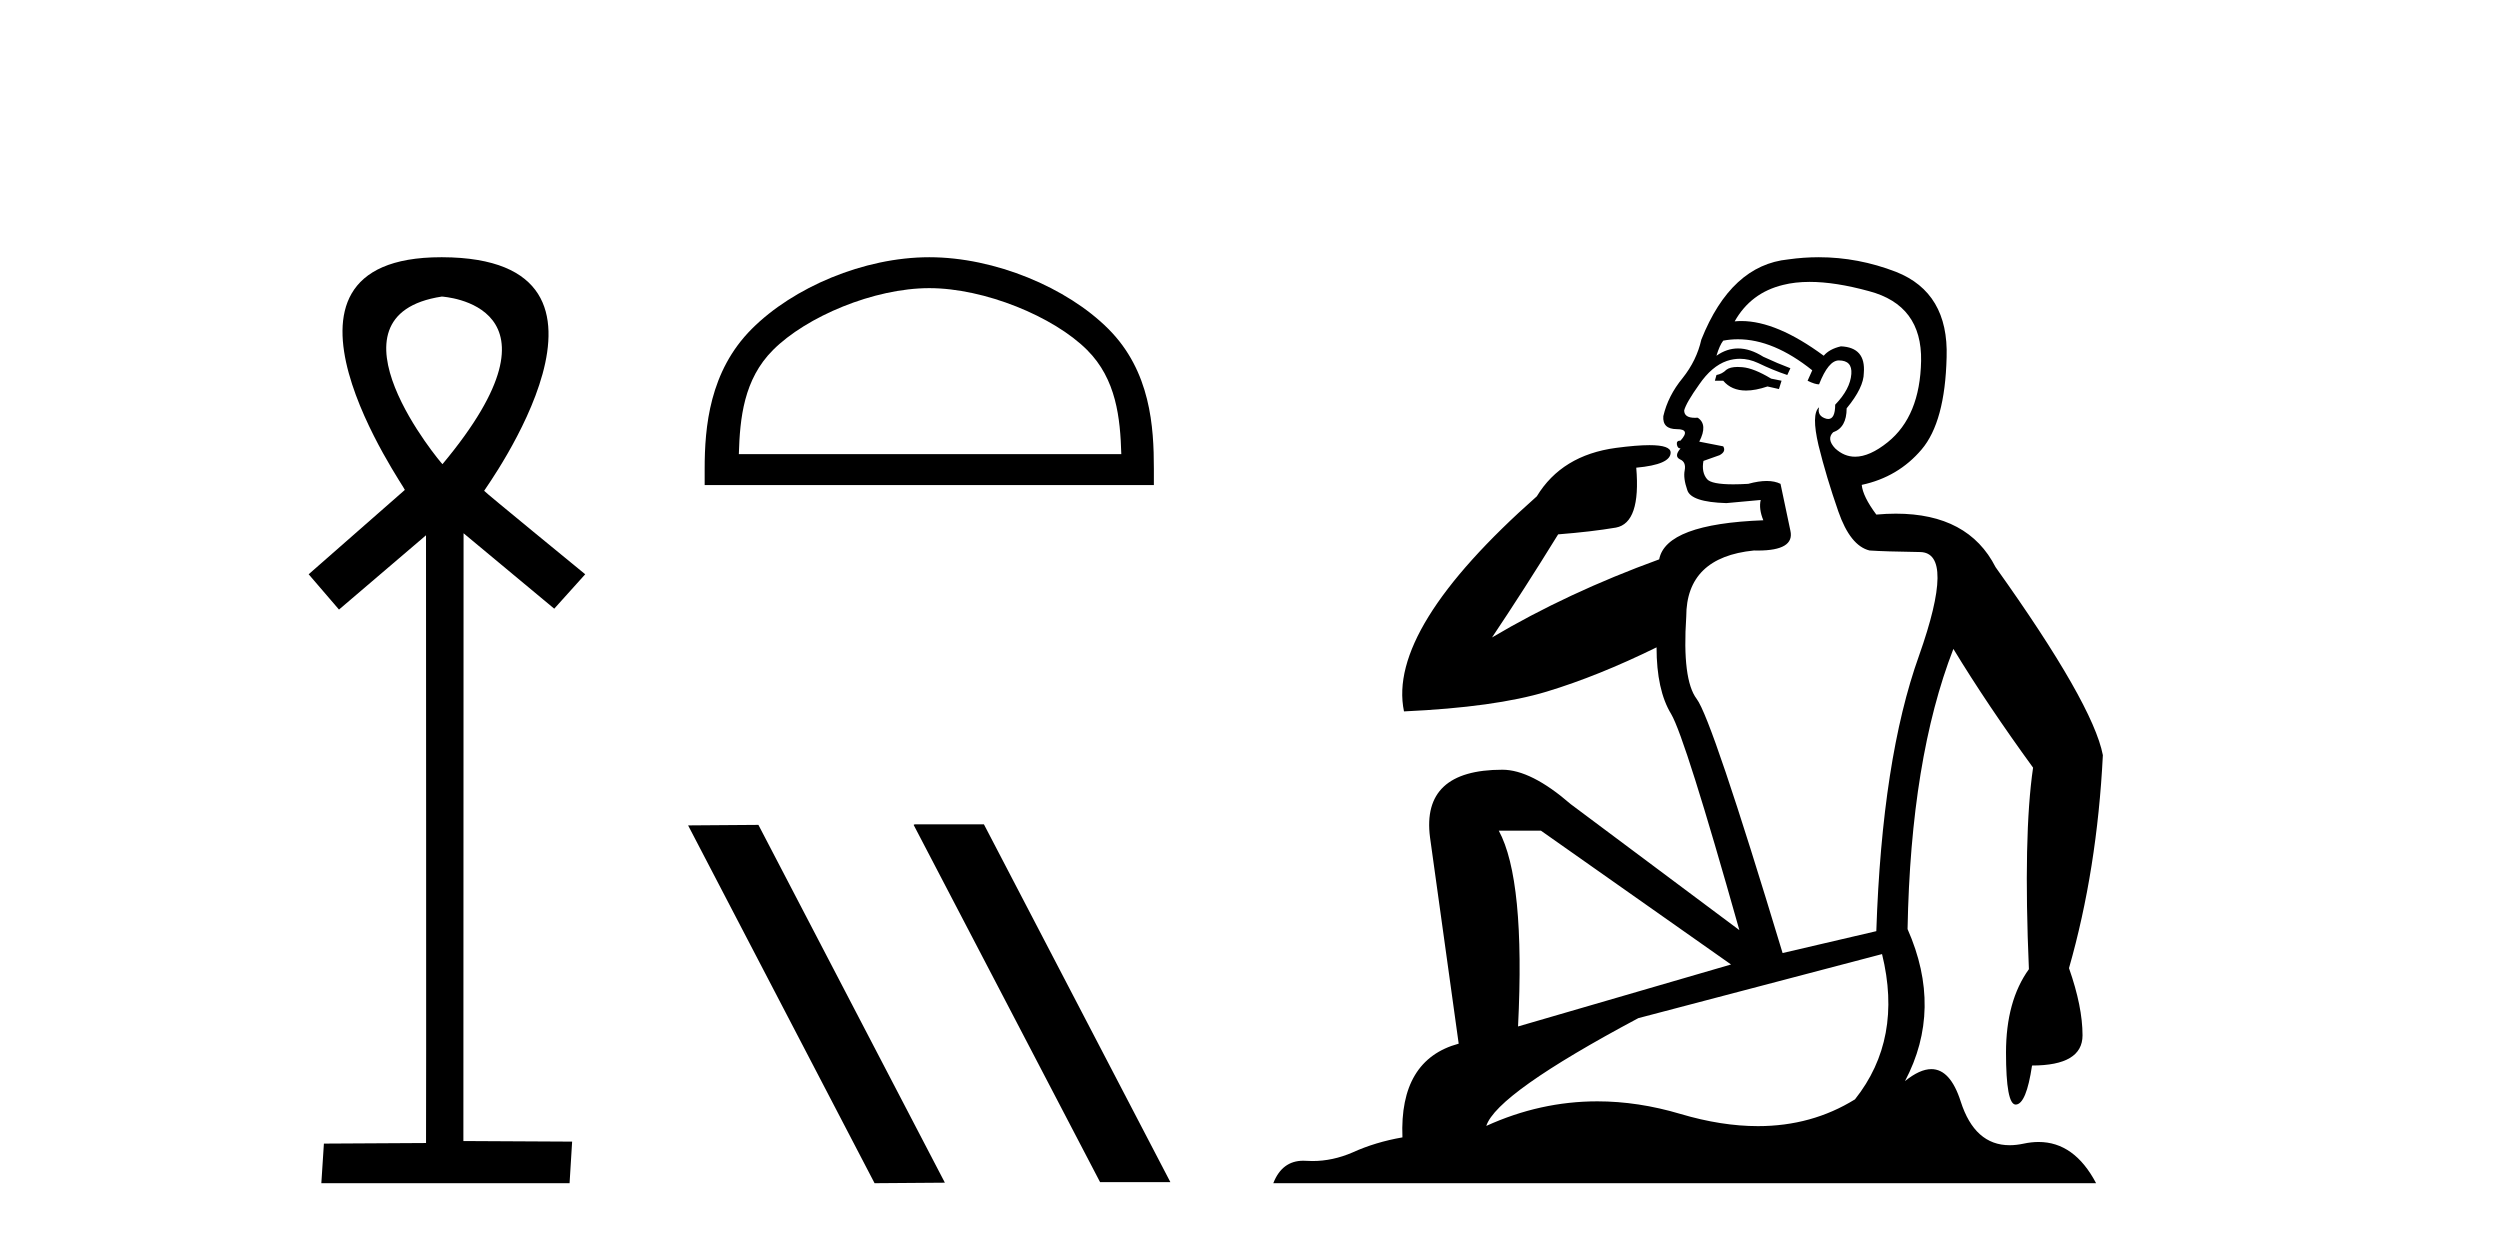
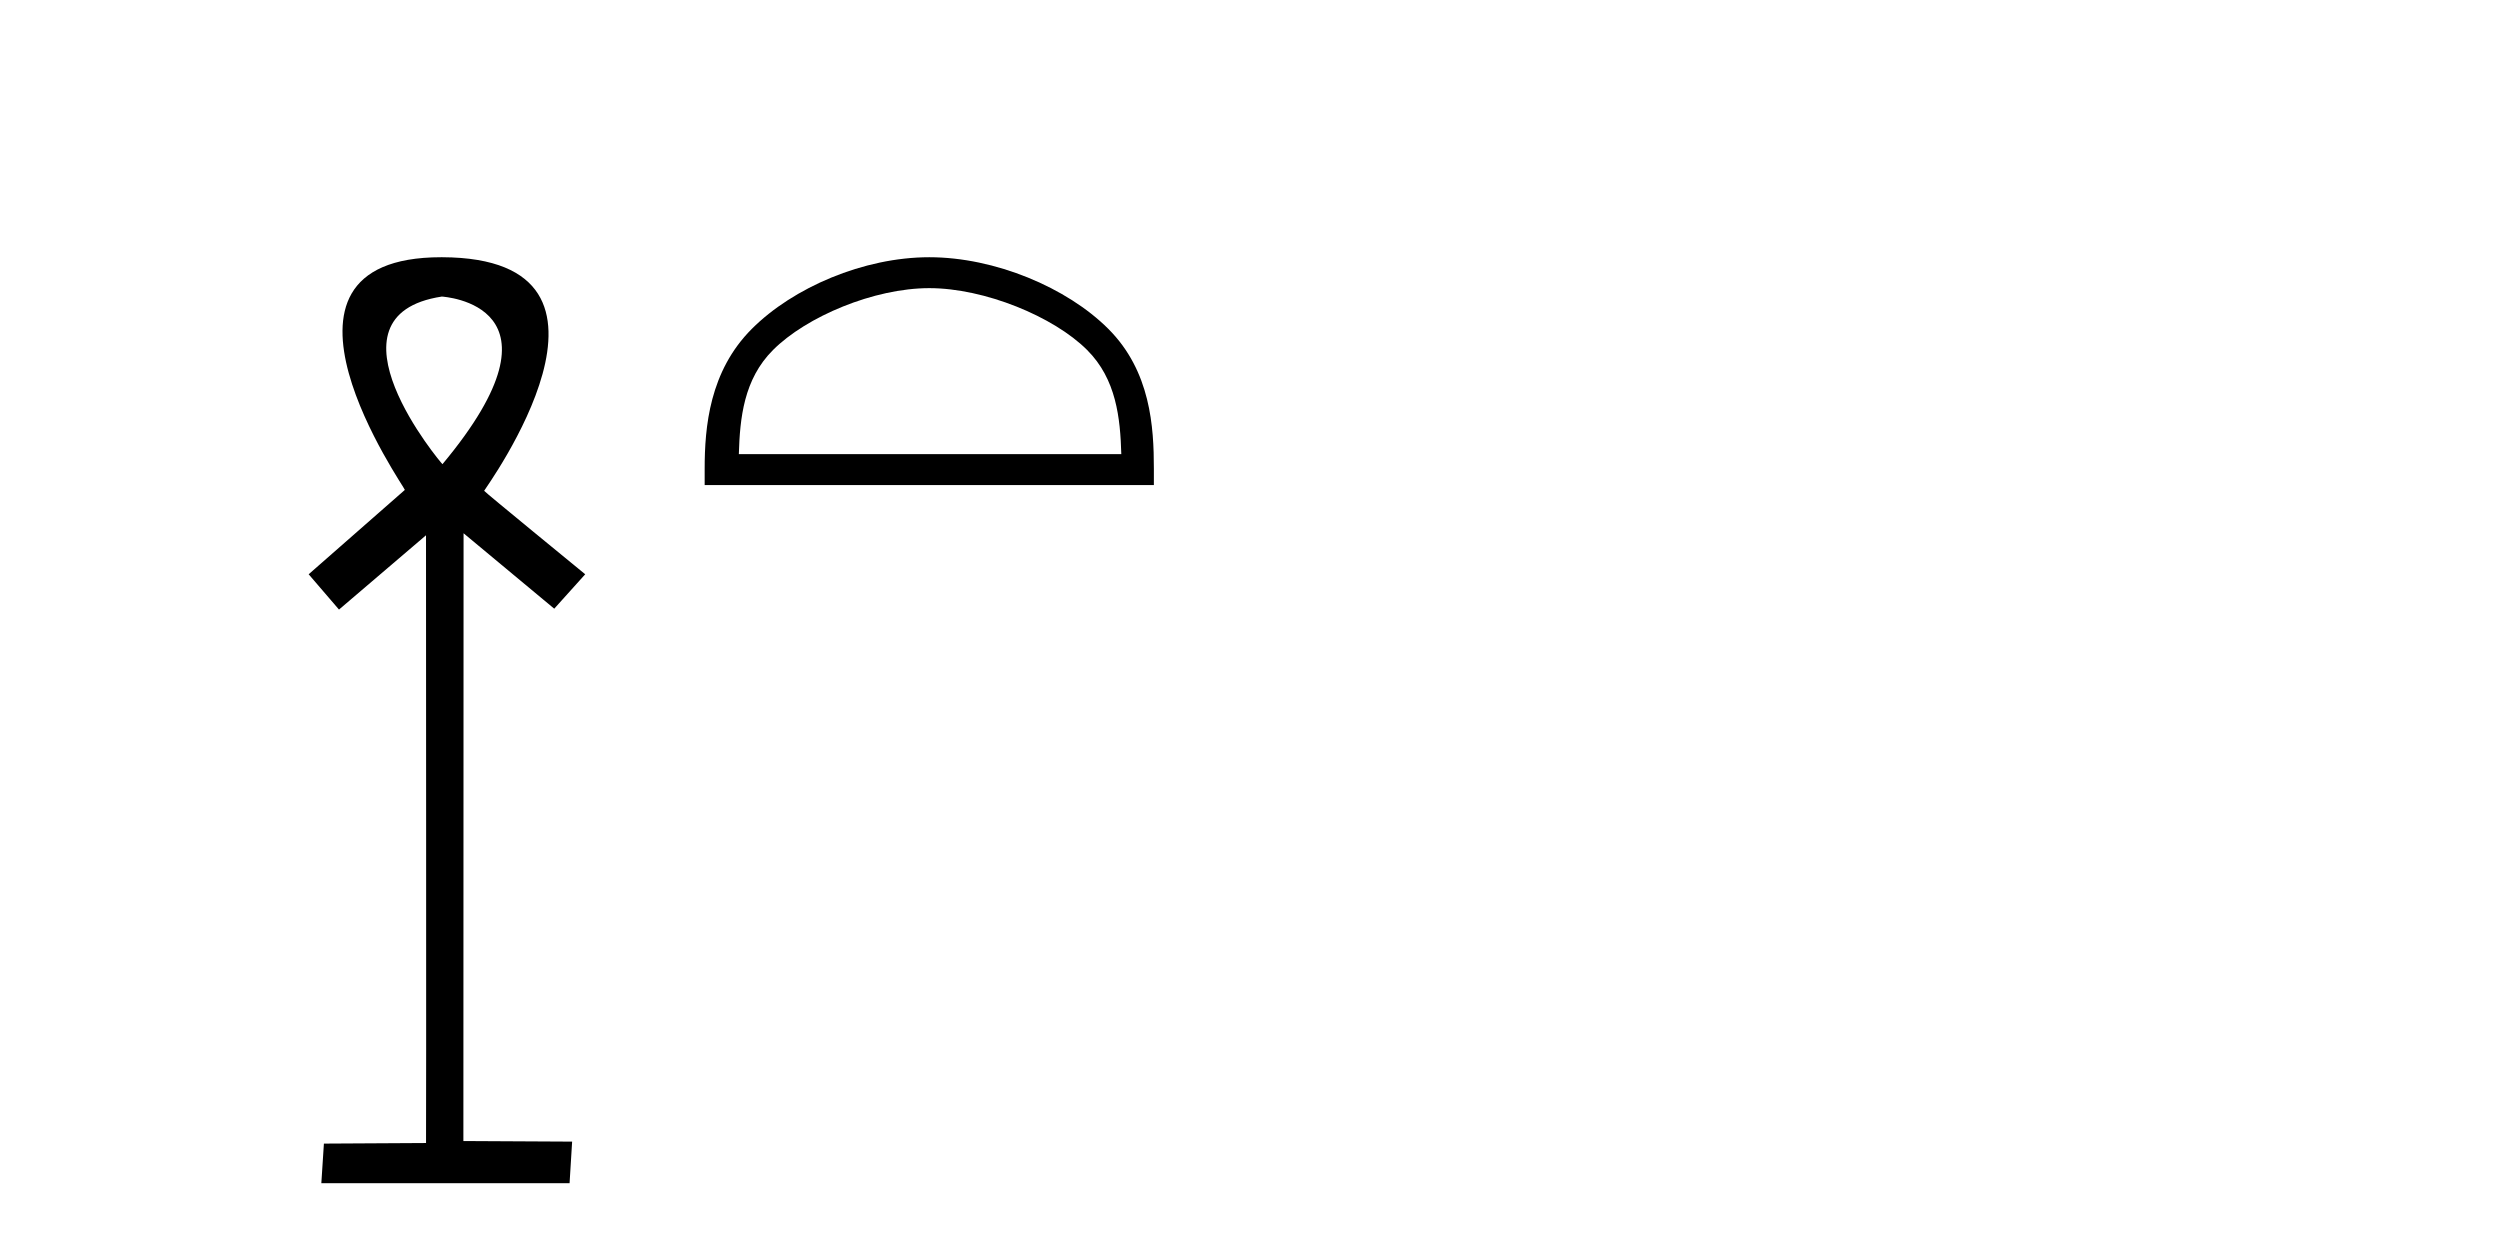
<svg xmlns="http://www.w3.org/2000/svg" width="82.0" height="41.0">
  <path d="M 14.494 9.727 C 14.509 9.734 18.904 9.962 14.513 15.225 C 14.513 15.225 14.513 15.225 14.513 15.225 C 14.494 15.225 10.385 10.352 14.494 9.727 ZM 14.473 8.437 C 7.94 8.437 13.316 16.036 13.279 16.069 L 10.124 18.836 L 11.119 19.994 L 13.973 17.557 C 13.973 17.557 13.984 37.491 13.974 37.491 L 10.624 37.51 L 10.54 38.809 L 18.682 38.809 L 18.766 37.445 L 15.199 37.426 L 15.205 17.491 L 18.179 19.965 L 19.195 18.836 C 19.094 18.751 15.88 16.125 15.88 16.098 C 15.879 16.07 21.449 8.461 14.502 8.437 C 14.492 8.437 14.483 8.437 14.473 8.437 Z" style="fill:#000000;stroke:none" />
  <path d="M 30.48 9.451 C 32.292 9.451 34.56 10.382 35.658 11.48 C 36.618 12.44 36.744 13.713 36.779 14.896 L 24.234 14.896 C 24.269 13.713 24.394 12.44 25.355 11.48 C 26.452 10.382 28.667 9.451 30.48 9.451 ZM 30.48 8.437 C 28.33 8.437 26.016 9.43 24.661 10.786 C 23.27 12.176 23.113 14.007 23.113 15.377 L 23.113 15.911 L 37.847 15.911 L 37.847 15.377 C 37.847 14.007 37.743 12.176 36.352 10.786 C 34.996 9.43 32.63 8.437 30.48 8.437 Z" style="fill:#000000;stroke:none" />
-   <path d="M 30.001 27.039 L 29.967 27.056 L 36.083 38.775 L 38.389 38.775 L 32.273 27.039 ZM 24.876 27.056 L 22.57 27.073 L 28.686 38.809 L 30.992 38.792 L 24.876 27.056 Z" style="fill:#000000;stroke:none" />
-   <path d="M 56.998 12.036 Q 56.744 12.036 56.624 12.129 Q 56.488 12.266 56.3 12.3 L 56.248 12.488 L 56.522 12.488 Q 56.792 12.81 57.27 12.81 Q 57.578 12.81 57.974 12.676 L 58.349 12.761 L 58.435 12.488 L 58.093 12.419 Q 57.529 12.078 57.154 12.044 Q 57.07 12.036 56.998 12.036 ZM 59.357 9.246 Q 60.196 9.246 61.304 9.55 Q 63.047 10.011 63.012 11.839 Q 62.978 13.649 61.919 14.503 Q 61.326 14.98 60.848 14.98 Q 60.488 14.98 60.194 14.708 Q 59.904 14.401 60.126 14.179 Q 60.57 14.025 60.57 13.393 Q 61.133 12.71 61.133 12.232 Q 61.202 11.395 60.382 11.36 Q 60.006 11.446 59.818 11.668 Q 58.275 10.53 57.116 10.53 Q 57.005 10.53 56.897 10.541 L 56.897 10.541 Q 57.427 9.601 58.486 9.345 Q 58.877 9.246 59.357 9.246 ZM 57.003 11.128 Q 58.17 11.128 59.442 12.146 L 59.289 12.488 Q 59.528 12.607 59.665 12.607 Q 59.972 11.822 60.314 11.822 Q 60.758 11.822 60.724 12.266 Q 60.689 12.761 60.194 13.274 Q 60.194 13.743 59.966 13.743 Q 59.937 13.743 59.904 13.735 Q 59.596 13.649 59.665 13.359 L 59.665 13.359 Q 59.408 13.581 59.647 14.606 Q 59.904 15.648 60.297 16.775 Q 60.689 17.902 61.321 18.056 Q 61.817 18.09 62.978 18.107 Q 64.14 18.124 62.944 21.506 Q 61.731 24.888 61.543 30.542 L 58.469 31.26 Q 56.146 23.573 55.651 22.924 Q 55.172 22.292 55.309 20.225 Q 55.309 18.278 57.529 18.056 Q 57.594 18.058 57.655 18.058 Q 58.872 18.058 58.725 17.407 Q 58.588 16.741 58.401 15.87 Q 58.213 15.776 57.948 15.776 Q 57.683 15.776 57.342 15.87 Q 57.068 15.886 56.849 15.886 Q 56.136 15.886 55.992 15.716 Q 55.804 15.494 55.873 15.118 L 56.402 14.93 Q 56.624 14.811 56.522 14.64 L 55.736 14.486 Q 56.026 13.923 55.685 13.701 Q 55.635 13.704 55.592 13.704 Q 55.241 13.704 55.241 13.461 Q 55.309 13.205 55.736 12.607 Q 56.146 12.01 56.641 11.839 Q 56.855 11.768 57.068 11.768 Q 57.367 11.768 57.666 11.907 Q 58.161 12.146 58.623 12.3 L 58.725 12.078 Q 58.315 11.924 57.837 11.702 Q 57.404 11.429 57.009 11.429 Q 56.638 11.429 56.3 11.668 Q 56.402 11.326 56.522 11.173 Q 56.76 11.128 57.003 11.128 ZM 50.543 27.246 L 56.778 31.635 L 49.792 33.668 Q 50.031 28.851 49.16 27.246 ZM 61.731 31.294 Q 62.415 34.078 60.843 36.059 Q 59.425 36.937 57.66 36.937 Q 56.469 36.937 55.121 36.538 Q 53.731 36.124 52.392 36.124 Q 50.522 36.124 48.75 36.93 Q 49.092 35.871 53.737 33.395 L 61.731 31.294 ZM 59.656 8.437 Q 59.16 8.437 58.657 8.508 Q 56.778 8.696 55.804 11.138 Q 55.651 11.822 55.189 12.402 Q 54.711 12.983 54.557 13.649 Q 54.523 14.076 55.001 14.076 Q 55.463 14.076 55.121 14.452 Q 54.984 14.452 55.001 14.572 Q 55.019 14.708 55.121 14.708 Q 54.899 14.965 55.104 15.067 Q 55.309 15.152 55.258 15.426 Q 55.206 15.682 55.343 16.075 Q 55.463 16.468 56.624 16.502 L 57.751 16.399 L 57.751 16.399 Q 57.683 16.69 57.837 17.065 Q 54.643 17.185 54.421 18.347 Q 51.415 19.44 48.938 20.909 Q 49.98 19.354 51.107 17.527 Q 52.2 17.441 53.003 17.305 Q 53.823 17.151 53.669 15.34 Q 54.797 15.238 54.797 14.845 Q 54.797 14.601 54.103 14.601 Q 53.682 14.601 53.003 14.691 Q 51.227 14.93 50.407 16.28 Q 45.487 20.635 46.051 23.334 Q 49.04 23.197 50.731 22.685 Q 52.422 22.173 54.335 21.233 Q 54.335 22.634 54.814 23.42 Q 55.275 24.205 57.051 30.508 L 51.517 26.374 Q 50.219 25.247 49.279 25.247 Q 46.615 25.247 46.905 27.468 L 47.845 34.232 Q 45.897 34.761 46 37.306 Q 45.112 37.46 44.36 37.802 Q 43.711 38.082 43.049 38.082 Q 42.945 38.082 42.84 38.075 Q 42.793 38.072 42.748 38.072 Q 42.052 38.072 41.764 38.809 L 68.752 38.809 Q 68.04 37.457 66.866 37.457 Q 66.631 37.457 66.377 37.511 Q 66.135 37.563 65.917 37.563 Q 64.77 37.563 64.311 36.128 Q 63.971 35.067 63.348 35.067 Q 62.968 35.067 62.483 35.461 Q 63.73 33.104 62.568 30.474 Q 62.671 24.888 64.071 21.284 Q 65.182 23.112 66.685 25.179 Q 66.36 27.399 66.548 31.789 Q 65.797 32.831 65.797 34.522 Q 65.797 36.23 66.115 36.23 Q 66.118 36.23 66.121 36.23 Q 66.463 36.213 66.651 34.949 Q 68.307 34.949 68.307 33.958 Q 68.307 33.019 67.863 31.755 Q 68.786 28.527 68.974 24.769 Q 68.649 23.078 65.455 18.603 Q 64.563 16.848 62.184 16.848 Q 61.876 16.848 61.543 16.878 Q 61.099 16.28 61.065 15.904 Q 62.261 15.648 63.029 14.742 Q 63.798 13.837 63.849 11.719 Q 63.918 9.601 62.192 8.918 Q 60.947 8.437 59.656 8.437 Z" style="fill:#000000;stroke:none" />
</svg>